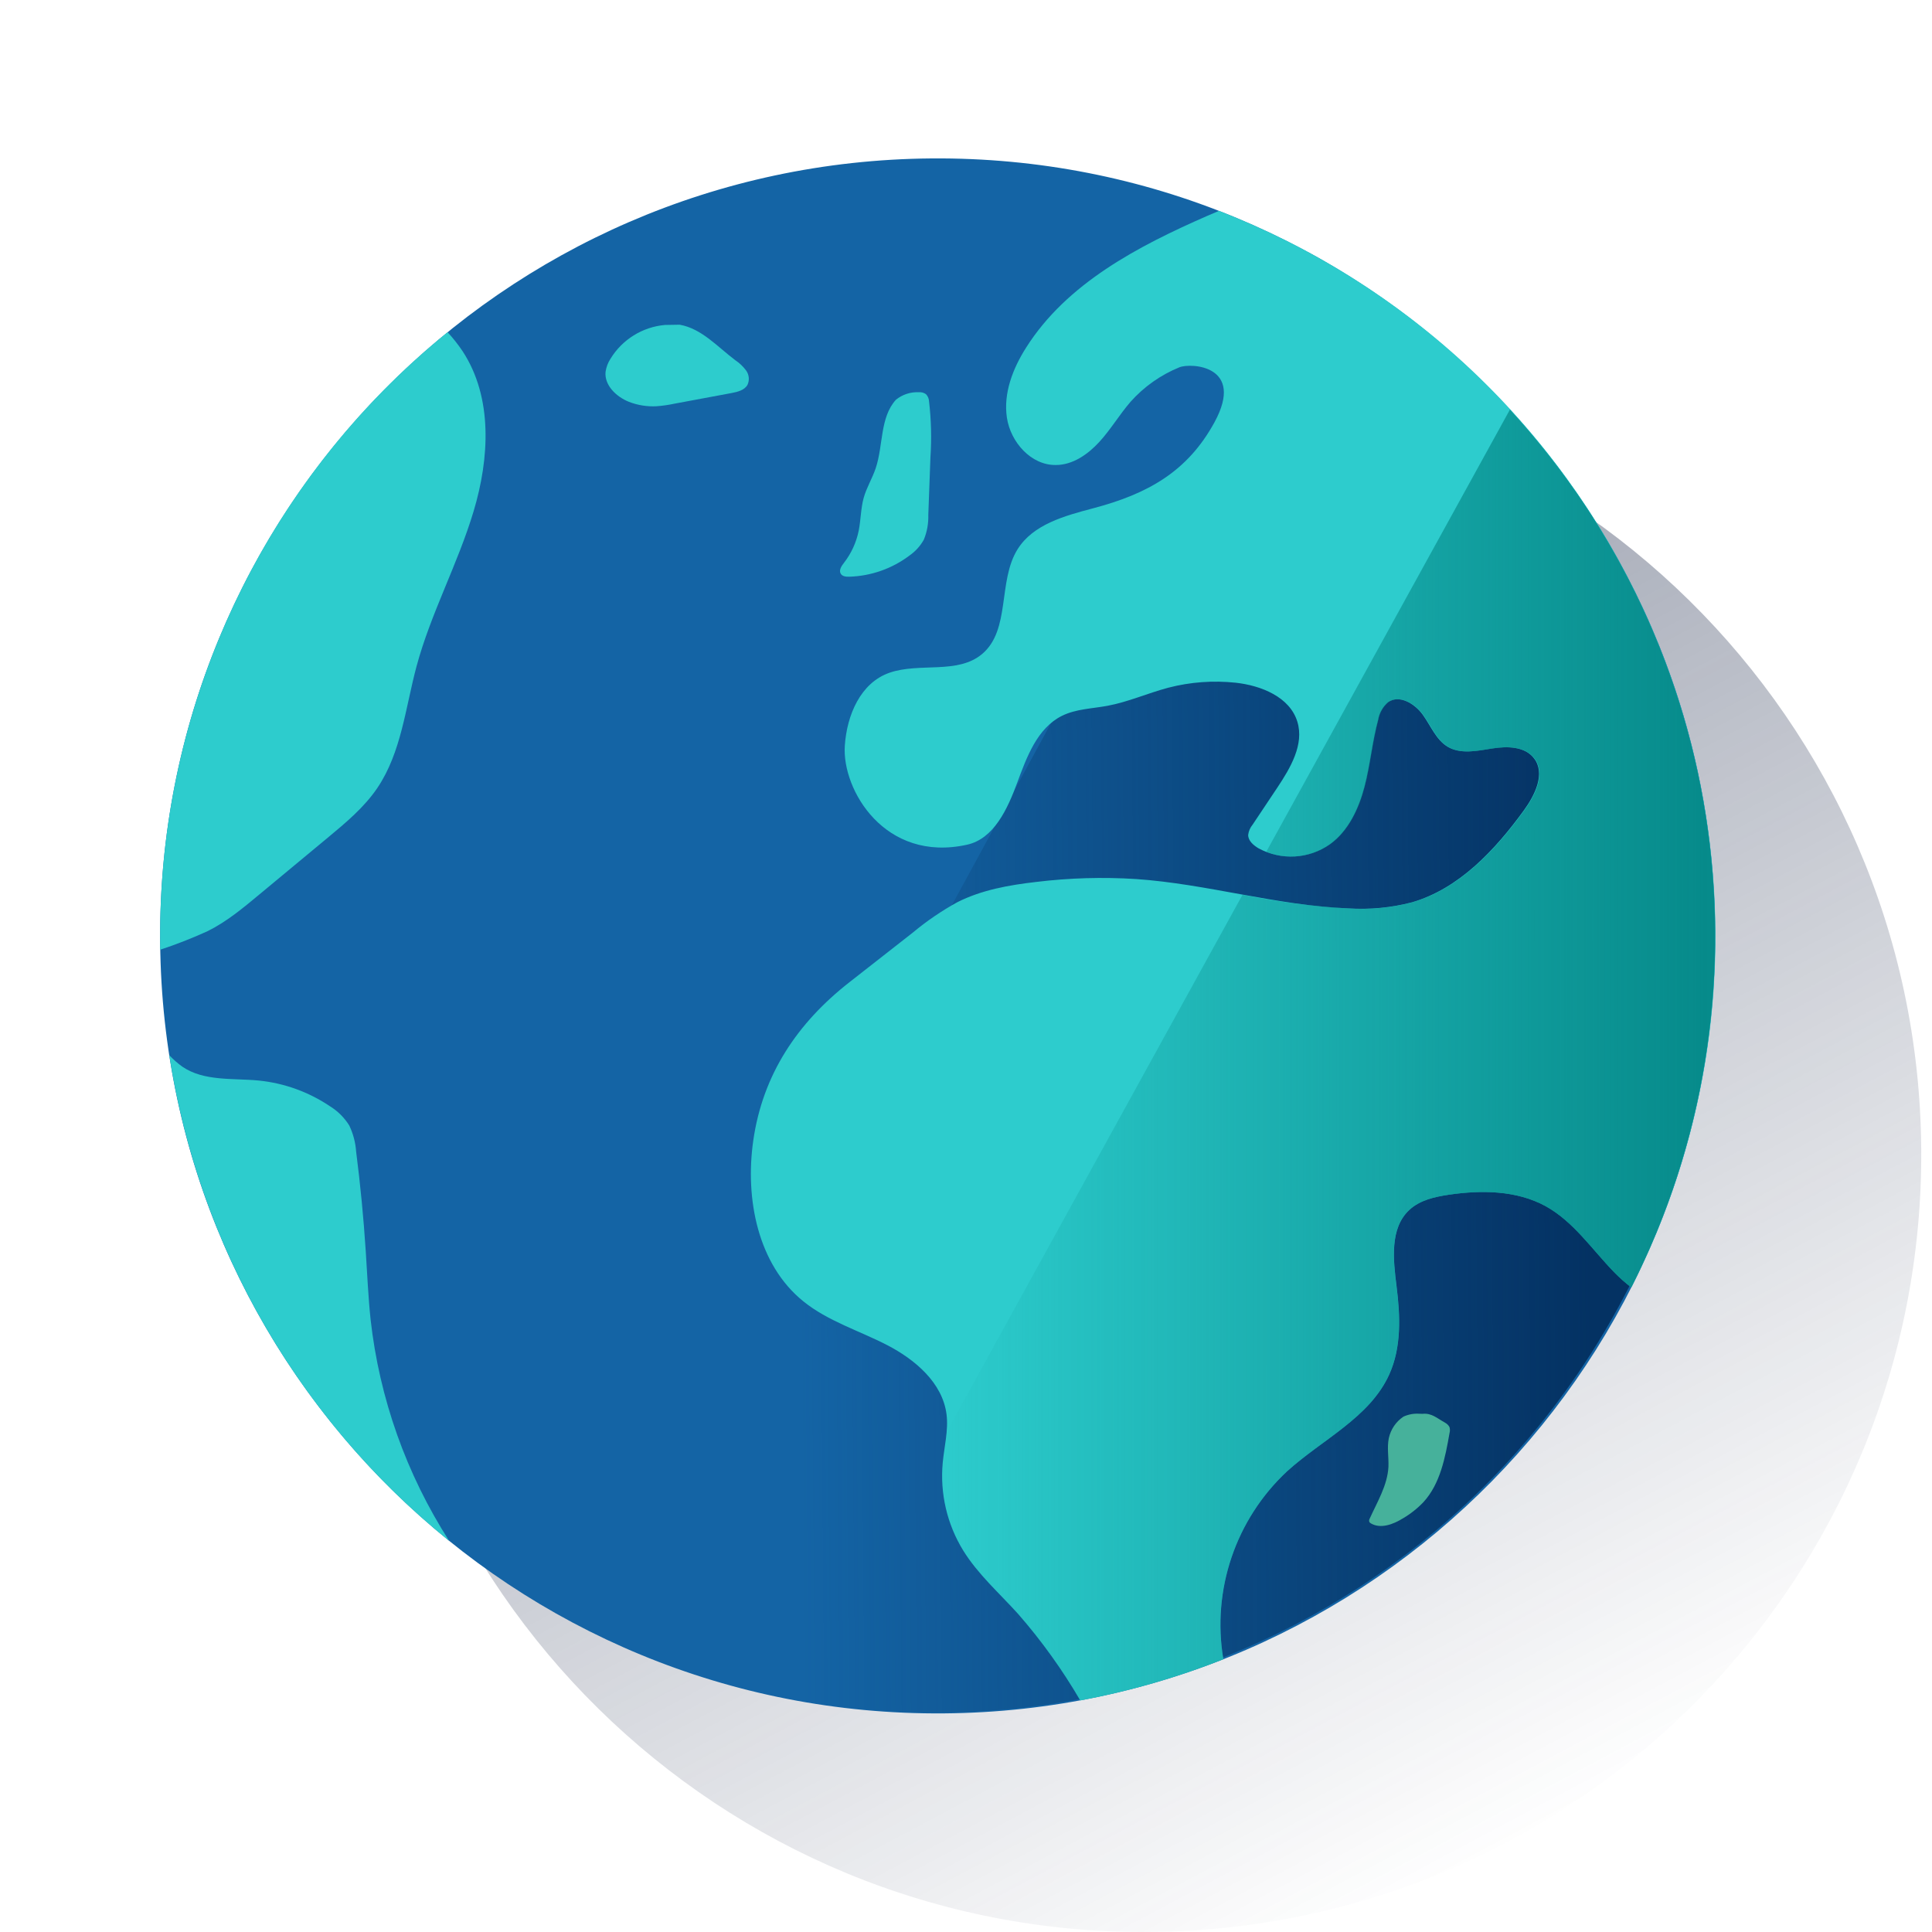
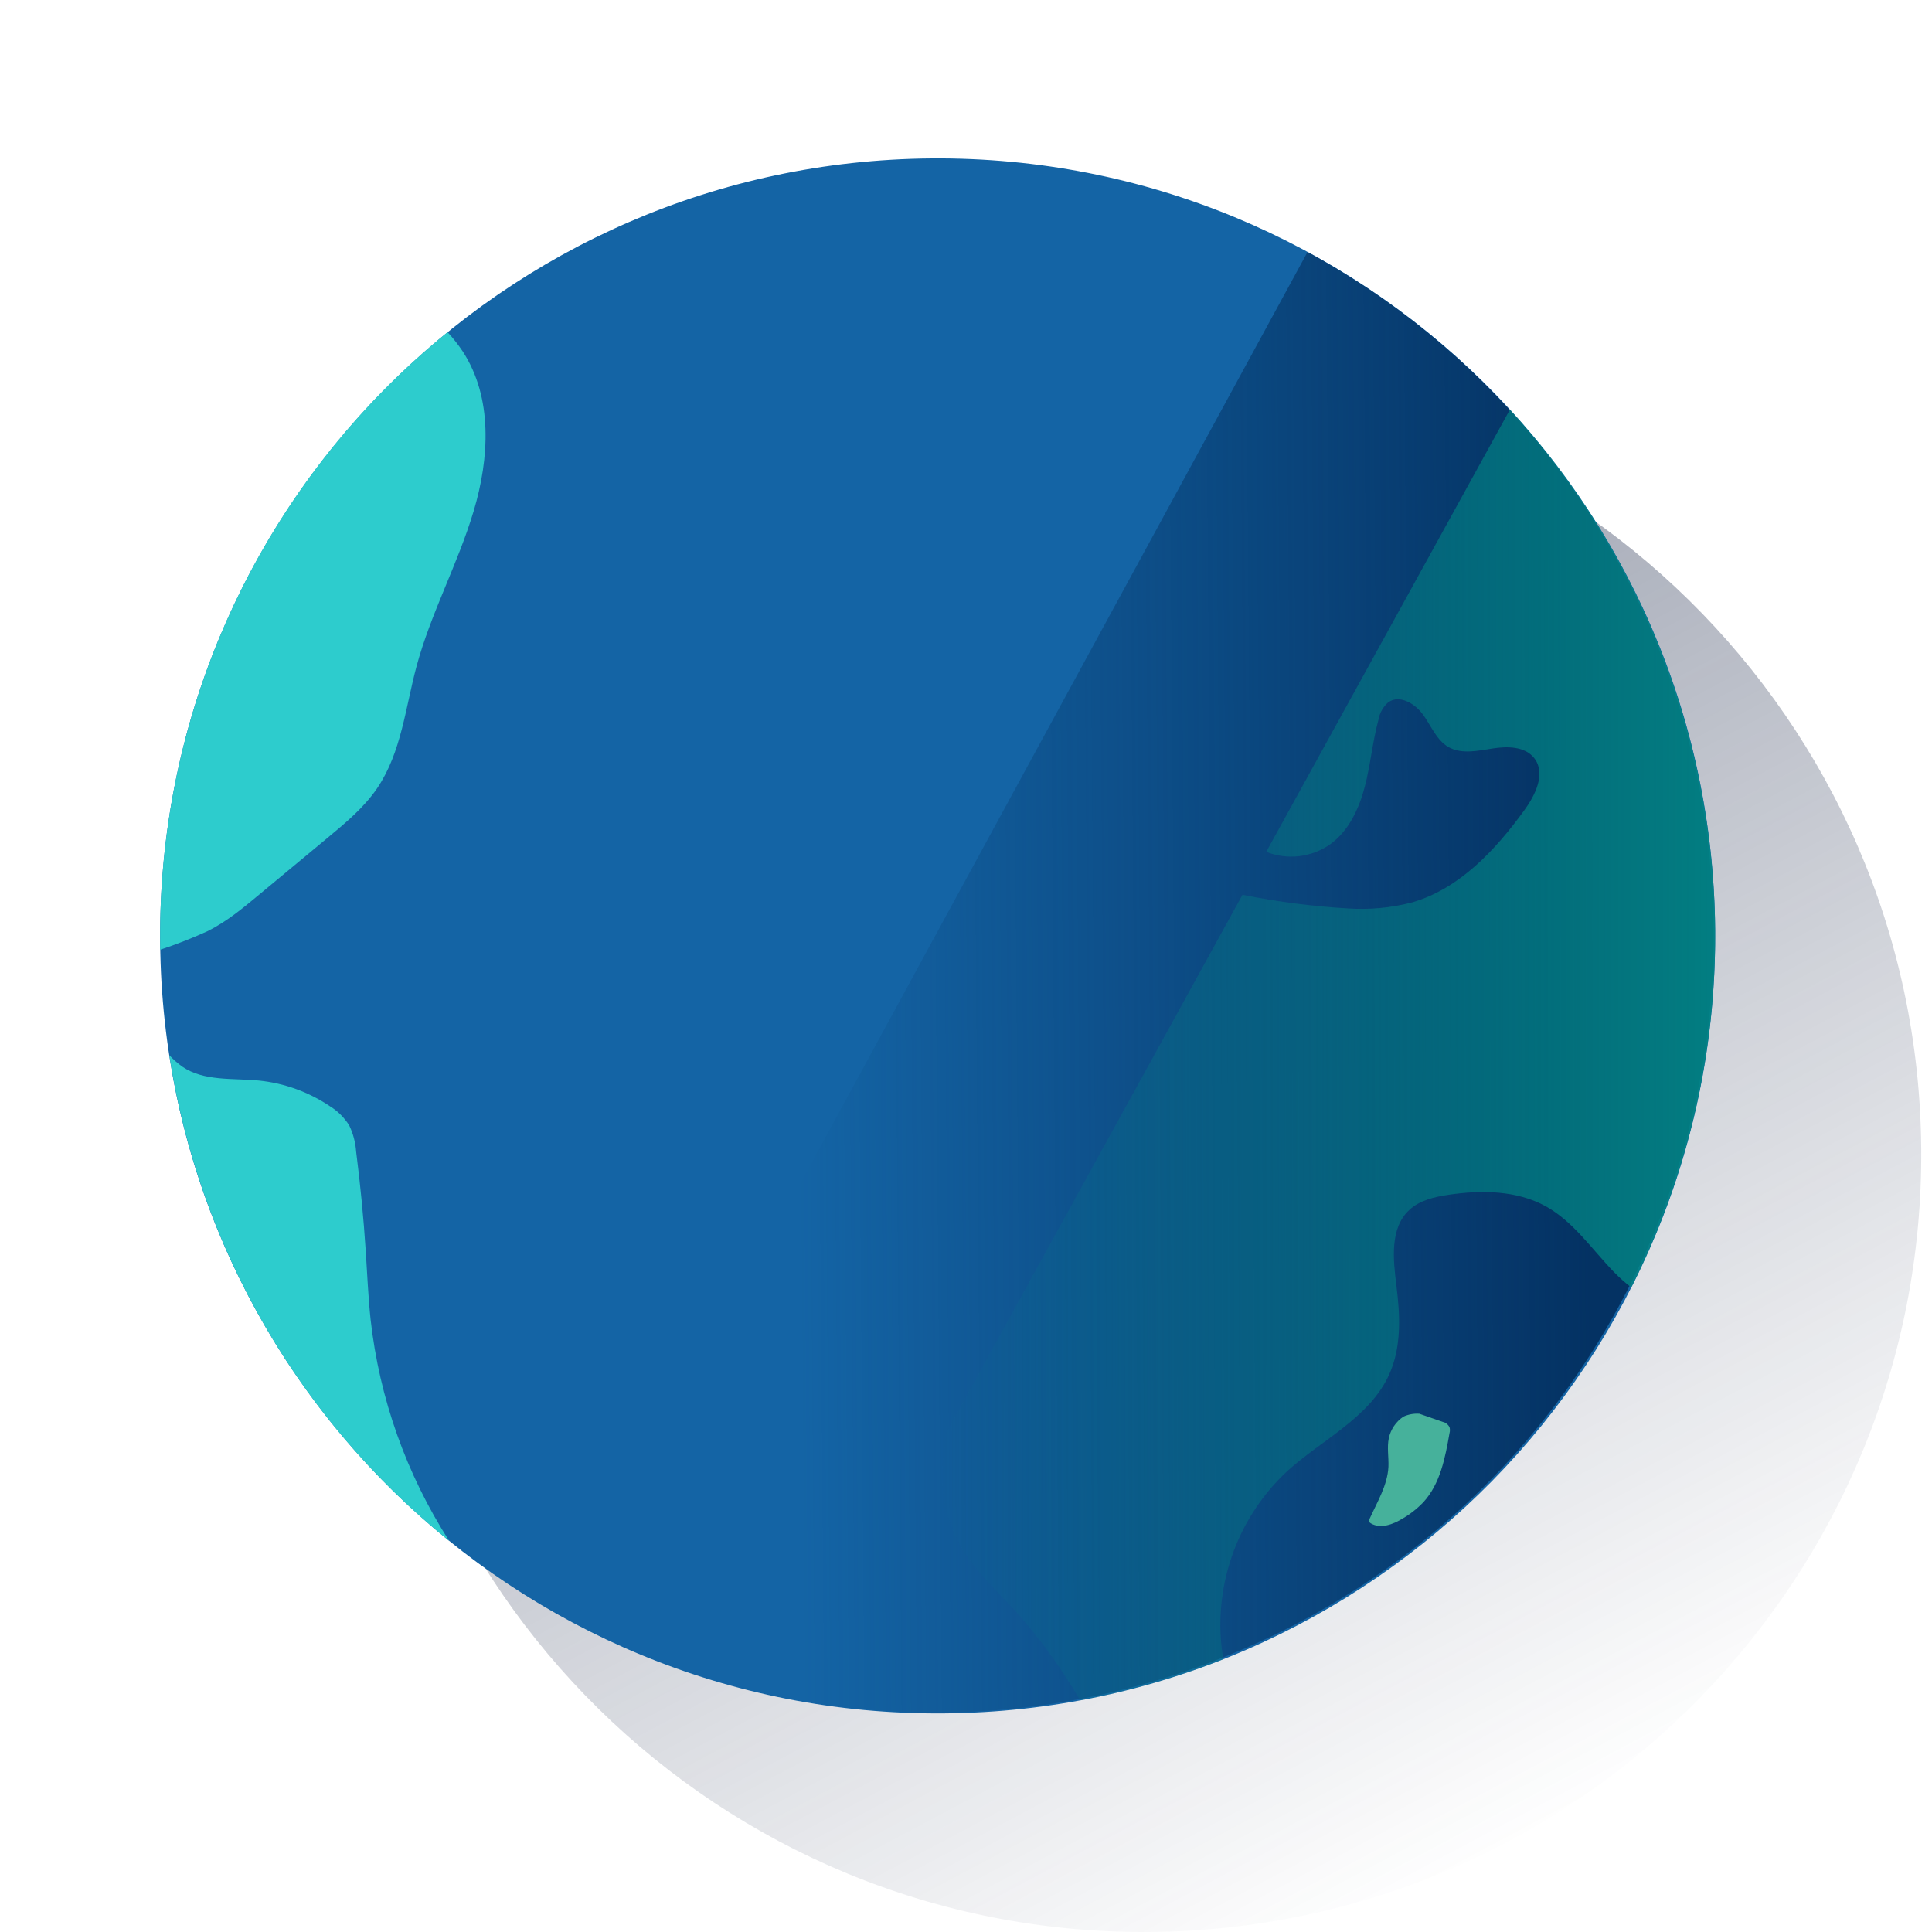
<svg xmlns="http://www.w3.org/2000/svg" width="160px" height="160px" viewBox="0 0 160 160" version="1.1">
  <title>Micro-ilustracion-6</title>
  <defs>
    <linearGradient x1="26.521%" y1="5.844%" x2="73.479%" y2="94.157%" id="linearGradient-1">
      <stop stop-color="#192647" stop-opacity="0.5" offset="0%" />
      <stop stop-color="#192647" stop-opacity="0" offset="100%" />
    </linearGradient>
    <linearGradient x1="81.086%" y1="49.707%" x2="18.756%" y2="50.343%" id="linearGradient-2">
      <stop stop-color="#043263" offset="0%" />
      <stop stop-color="#043263" stop-opacity="0" offset="100%" />
    </linearGradient>
    <linearGradient x1="99.993%" y1="50%" x2="-0.003%" y2="50%" id="linearGradient-3">
      <stop stop-color="#028484" offset="0%" />
      <stop stop-color="#028484" stop-opacity="0" offset="100%" />
    </linearGradient>
  </defs>
  <g id="Micro-ilustracion-6" stroke="none" stroke-width="1" fill="none" fill-rule="evenodd">
    <g id="World">
      <g id="Cuadrados_Blancos">
        <rect id="Rectangle" x="0" y="0" width="160" height="160" />
      </g>
      <g id="Capa_26" transform="translate(13.067, 13.067)">
        <path d="M146.04,82.027 C146.325,117.587 117.728,146.645 82.168,146.931 C46.608,147.216 17.549,118.619 17.264,83.059 C16.979,47.499 45.576,18.44 81.136,18.155 C81.139,18.155 81.141,18.155 81.144,18.155 C116.699,17.872 145.755,46.469 146.04,82.027" id="Path" fill="url(#linearGradient-1)" fill-rule="nonzero" />
        <g id="Group">
          <path d="M128.973,63.925 C129.259,99.485 100.661,128.544 65.101,128.829 C29.541,129.115 0.483,100.52 0.197,64.96 C-0.088,29.397 28.507,0.339 64.067,0.053 C64.069,0.053 64.072,0.053 64.075,0.053 C99.632,-0.227 128.688,28.368 128.973,63.925" id="Path" fill="#1464A5" fill-rule="nonzero" />
          <path d="M95.219,7.8 L33.627,120.912 C64.861,137.92 103.971,126.387 120.979,95.149 C137.987,63.912 126.453,24.808 95.219,7.8 Z" id="Path" fill="url(#linearGradient-2)" fill-rule="nonzero" />
          <g id="Path">
-             <path d="M104.475,104.013 C104.024,103.981 103.573,104.064 103.16,104.253 C102.541,104.667 102.107,105.307 101.949,106.035 C101.787,106.811 101.949,107.613 101.917,108.408 C101.837,109.936 100.997,111.301 100.368,112.693 C100.32,112.771 100.307,112.864 100.328,112.952 C100.357,113.016 100.411,113.069 100.475,113.099 C101.277,113.565 102.315,113.173 103.093,112.691 C103.728,112.323 104.309,111.864 104.816,111.333 C106.208,109.811 106.619,107.653 106.976,105.619 C107.021,105.456 107.021,105.285 106.976,105.123 C106.893,104.965 106.765,104.837 106.608,104.755 C105.941,104.387 105.504,103.944 104.747,104.019 L104.475,104.013 Z" fill="#46B19B" fill-rule="nonzero" />
-             <path d="M61.131,20.037 C59.792,21.509 60.091,23.819 59.453,25.715 C59.171,26.555 58.691,27.323 58.456,28.176 C58.221,29.029 58.224,29.981 58.048,30.88 C57.853,31.845 57.437,32.755 56.835,33.533 C56.624,33.803 56.381,34.16 56.563,34.451 C56.699,34.675 57.008,34.701 57.272,34.693 C59.08,34.637 60.824,34.021 62.264,32.931 C62.752,32.589 63.155,32.141 63.443,31.621 C63.707,30.976 63.832,30.28 63.811,29.584 L63.987,24.824 C64.093,23.272 64.053,21.715 63.872,20.171 C63.864,19.949 63.773,19.739 63.621,19.579 C63.451,19.456 63.243,19.397 63.032,19.416 C62.344,19.381 61.667,19.603 61.131,20.037 Z" fill="#2DCCCD" fill-rule="nonzero" />
-             <path d="M41.997,13.845 C40.136,14.011 38.464,15.051 37.491,16.645 C37.277,16.973 37.139,17.341 37.083,17.728 C36.973,18.832 37.965,19.789 39.011,20.208 C39.741,20.493 40.525,20.619 41.309,20.576 C41.805,20.539 42.296,20.469 42.781,20.365 L47.517,19.483 C48.024,19.387 48.595,19.248 48.843,18.792 C49.016,18.408 48.971,17.96 48.725,17.619 C48.48,17.285 48.176,16.997 47.832,16.768 C46.36,15.664 45.045,14.144 43.221,13.824 L41.997,13.845 Z" fill="#2DCCCD" fill-rule="nonzero" />
-             <path d="M66.688,115.32 C65.357,113.152 64.765,110.608 65,108.075 C65.125,106.728 65.491,105.381 65.312,104.027 C64.971,101.451 62.715,99.52 60.392,98.32 C58.069,97.12 55.491,96.344 53.456,94.699 C49.675,91.645 48.619,86.2 49.309,81.387 C50.093,75.901 52.989,71.632 57.275,68.269 L62.515,64.168 C63.664,63.211 64.901,62.365 66.213,61.643 C68.229,60.624 70.499,60.221 72.744,59.965 C75.485,59.635 78.251,59.555 81.005,59.725 C86.893,60.131 92.659,61.933 98.571,62.155 C100.357,62.269 102.149,62.096 103.88,61.643 C107.787,60.501 110.747,57.323 113.141,54.035 C114.069,52.763 114.947,50.981 113.995,49.725 C113.24,48.728 111.765,48.707 110.528,48.901 C109.291,49.096 107.952,49.397 106.848,48.768 C105.867,48.195 105.427,47.035 104.773,46.107 C104.117,45.179 102.824,44.419 101.896,45.069 C101.461,45.443 101.171,45.957 101.075,46.523 C100.581,48.363 100.416,50.24 99.944,52.064 C99.472,53.888 98.619,55.709 97.099,56.821 C95.349,58.061 93.048,58.195 91.168,57.168 C90.744,56.928 90.317,56.56 90.315,56.064 C90.352,55.749 90.48,55.453 90.683,55.211 C91.365,54.195 92.045,53.176 92.72,52.157 C93.824,50.512 94.965,48.571 94.387,46.683 C93.76,44.64 91.4,43.688 89.275,43.456 C87.408,43.259 85.52,43.397 83.704,43.869 C82.008,44.315 80.392,45.048 78.664,45.368 C77.392,45.608 76.048,45.627 74.885,46.203 C72.843,47.219 71.971,49.611 71.181,51.755 C70.389,53.899 69.264,56.379 67.035,56.872 C60.213,58.381 56.661,52.32 56.909,48.677 C57.083,46.136 58.208,43.464 60.613,42.629 C63.107,41.765 66.24,42.781 68.269,41.088 C70.656,39.093 69.565,35.053 71.213,32.411 C72.501,30.347 75.117,29.637 77.469,29.013 C81.984,27.821 85.285,25.984 87.523,21.891 C90.099,17.181 85.573,16.949 84.616,17.336 C83.067,17.968 81.68,18.947 80.568,20.197 C79.64,21.245 78.923,22.472 77.992,23.509 C77.061,24.547 75.784,25.416 74.381,25.427 C72.328,25.448 70.629,23.539 70.333,21.509 C70.04,19.477 70.835,17.429 71.931,15.696 C75.299,10.379 81.205,7.296 86.968,4.776 C87.28,4.637 87.589,4.512 87.901,4.379 C66.344,-3.973 41.963,-0.136 24.011,14.432 C24.467,14.925 24.885,15.451 25.259,16.011 C27.768,19.827 27.485,24.867 26.171,29.256 C24.856,33.645 22.632,37.696 21.443,42.104 C20.523,45.523 20.187,49.224 18.208,52.16 C17.104,53.779 15.592,55.048 14.088,56.296 L8.453,60.979 C7.099,62.104 5.728,63.243 4.155,64.037 C2.875,64.621 1.563,65.133 0.224,65.576 C0.272,68.501 0.517,71.421 0.96,74.315 C1.285,74.661 1.643,74.976 2.027,75.256 C3.827,76.496 6.213,76.203 8.389,76.416 C10.485,76.629 12.496,77.355 14.243,78.528 C14.901,78.928 15.456,79.477 15.864,80.133 C16.189,80.813 16.384,81.549 16.435,82.301 C16.787,85.045 17.053,87.8 17.232,90.563 C17.355,92.445 17.435,94.333 17.64,96.208 C18.371,102.739 20.6,109.016 24.149,114.547 C38.805,126.357 57.891,131.179 76.397,127.749 C74.915,125.2 73.189,122.797 71.245,120.579 C69.677,118.856 67.904,117.296 66.688,115.32 Z" />
+             <path d="M104.475,104.013 C104.024,103.981 103.573,104.064 103.16,104.253 C102.541,104.667 102.107,105.307 101.949,106.035 C101.787,106.811 101.949,107.613 101.917,108.408 C101.837,109.936 100.997,111.301 100.368,112.693 C100.32,112.771 100.307,112.864 100.328,112.952 C100.357,113.016 100.411,113.069 100.475,113.099 C101.277,113.565 102.315,113.173 103.093,112.691 C103.728,112.323 104.309,111.864 104.816,111.333 C106.208,109.811 106.619,107.653 106.976,105.619 C107.021,105.456 107.021,105.285 106.976,105.123 C106.893,104.965 106.765,104.837 106.608,104.755 L104.475,104.013 Z" fill="#46B19B" fill-rule="nonzero" />
            <path d="M114.928,86.816 C112.525,85.491 109.616,85.469 106.899,85.875 C105.733,86.048 104.515,86.323 103.651,87.125 C102.011,88.64 102.307,91.253 102.587,93.469 C102.896,95.923 103,98.515 101.976,100.765 C100.36,104.341 96.424,106.141 93.512,108.784 C89.253,112.757 87.272,118.603 88.235,124.349 C102.872,118.544 114.888,107.597 122.024,93.56 C121.52,93.173 121.045,92.749 120.6,92.293 C118.765,90.395 117.24,88.099 114.928,86.816 Z" />
-             <path d="M87.888,4.395 C87.576,4.528 87.267,4.653 86.955,4.792 C81.192,7.312 75.283,10.395 71.917,15.712 C70.813,17.445 70.016,19.493 70.32,21.525 C70.627,23.557 72.325,25.467 74.368,25.443 C75.771,25.443 77.032,24.56 77.979,23.525 C78.925,22.491 79.643,21.267 80.555,20.213 C81.667,18.963 83.051,17.984 84.603,17.352 C85.56,16.965 90.077,17.197 87.509,21.907 C85.272,26.003 81.971,27.837 77.456,29.029 C75.101,29.651 72.485,30.36 71.2,32.427 C69.552,35.069 70.645,39.109 68.256,41.104 C66.224,42.797 63.104,41.781 60.6,42.645 C58.195,43.48 57.067,46.152 56.896,48.693 C56.651,52.336 60.208,58.397 67.021,56.888 C69.251,56.395 70.376,53.912 71.168,51.771 C71.96,49.629 72.832,47.235 74.872,46.219 C76.035,45.64 77.379,45.621 78.651,45.384 C80.376,45.064 81.995,44.331 83.691,43.885 C85.507,43.413 87.395,43.275 89.261,43.472 C91.384,43.704 93.747,44.656 94.373,46.699 C94.952,48.587 93.803,50.528 92.707,52.173 C92.024,53.195 91.344,54.211 90.669,55.227 C90.467,55.469 90.339,55.765 90.301,56.08 C90.301,56.563 90.731,56.931 91.155,57.184 C93.035,58.211 95.339,58.077 97.085,56.837 C98.605,55.733 99.456,53.893 99.931,52.08 C100.405,50.267 100.568,48.36 101.061,46.539 C101.157,45.973 101.448,45.459 101.883,45.085 C102.811,44.435 104.091,45.195 104.76,46.123 C105.429,47.051 105.864,48.208 106.835,48.784 C107.912,49.413 109.267,49.115 110.515,48.917 C111.763,48.717 113.227,48.744 113.981,49.741 C114.933,50.997 114.056,52.776 113.128,54.051 C110.733,57.341 107.773,60.52 103.867,61.659 C102.141,62.107 100.355,62.275 98.576,62.16 C92.664,61.931 86.912,60.136 81.011,59.731 C78.256,59.557 75.491,59.637 72.749,59.971 C70.504,60.229 68.235,60.629 66.219,61.648 C64.907,62.368 63.669,63.213 62.52,64.173 L57.28,68.275 C52.981,71.637 50.099,75.907 49.315,81.392 C48.624,86.205 49.683,91.651 53.461,94.704 C55.496,96.349 58.075,97.125 60.397,98.325 C62.72,99.525 64.973,101.443 65.317,104.032 C65.493,105.371 65.131,106.717 65.005,108.08 C64.771,110.613 65.363,113.155 66.693,115.325 C67.912,117.301 69.685,118.861 71.245,120.587 C73.187,122.808 74.912,125.208 76.397,127.757 C80.448,127.003 84.416,125.859 88.245,124.344 C87.283,118.603 89.264,112.76 93.517,108.787 C96.421,106.144 100.357,104.347 101.981,100.768 C103.005,98.517 102.901,95.925 102.592,93.472 C102.312,91.264 102.013,88.645 103.656,87.128 C104.52,86.325 105.739,86.051 106.904,85.877 C109.619,85.472 112.531,85.509 114.933,86.819 C117.245,88.096 118.771,90.392 120.608,92.285 C121.053,92.741 121.528,93.163 122.032,93.552 C138.109,61.811 125.413,23.048 93.675,6.971 C91.781,6.021 89.853,5.16 87.888,4.395 Z" fill="#2DCCCD" fill-rule="nonzero" />
            <path d="M8.435,60.989 L14.075,56.307 C15.579,55.059 17.104,53.789 18.195,52.171 C20.173,49.227 20.509,45.547 21.429,42.115 C22.619,37.699 24.843,33.651 26.157,29.267 C27.472,24.88 27.755,19.851 25.245,16.021 C24.872,15.464 24.456,14.936 23.997,14.443 C8.779,26.773 0.016,45.373 0.195,64.96 C0.195,65.171 0.195,65.376 0.195,65.587 C1.531,65.147 2.843,64.632 4.125,64.048 C5.707,63.267 7.08,62.115 8.435,60.989 Z" fill="#2DCCCD" fill-rule="nonzero" />
            <path d="M17.224,90.568 C17.045,87.808 16.779,85.056 16.427,82.307 C16.376,81.555 16.181,80.819 15.856,80.139 C15.448,79.485 14.893,78.936 14.235,78.533 C12.485,77.36 10.475,76.635 8.381,76.421 C6.208,76.208 3.819,76.501 2.019,75.261 C1.635,74.981 1.277,74.667 0.952,74.32 C3.4,90.147 11.667,104.493 24.133,114.547 C20.584,109.016 18.355,102.741 17.624,96.208 C17.427,94.339 17.347,92.453 17.224,90.568 Z" fill="#2DCCCD" fill-rule="nonzero" />
            <path d="M66.688,115.32 C65.357,113.152 64.765,110.608 65,108.075 C65.08,107.224 65.253,106.379 65.323,105.528 L89.832,61.032 C92.715,61.611 95.635,61.989 98.571,62.163 C100.357,62.277 102.149,62.104 103.88,61.651 C107.787,60.509 110.747,57.331 113.141,54.043 C114.069,52.771 114.947,50.989 113.995,49.733 C113.24,48.736 111.765,48.715 110.528,48.909 C109.291,49.104 107.952,49.405 106.848,48.776 C105.867,48.203 105.427,47.043 104.773,46.115 C104.117,45.187 102.824,44.427 101.896,45.077 C101.461,45.451 101.171,45.965 101.075,46.531 C100.581,48.371 100.416,50.248 99.944,52.072 C99.472,53.896 98.619,55.717 97.099,56.829 C95.549,57.928 93.549,58.168 91.781,57.469 L111.96,20.848 C87.875,-5.296 47.155,-6.965 21.011,17.12 C-5.133,41.205 -6.8,81.928 17.288,108.072 C32.288,124.355 54.603,131.784 76.368,127.744 C74.885,125.195 73.16,122.792 71.216,120.573 C69.677,118.859 67.904,117.296 66.688,115.32 Z" />
            <path d="M114.928,86.816 C112.525,85.488 109.616,85.469 106.899,85.875 C105.733,86.048 104.515,86.323 103.651,87.125 C102.011,88.64 102.307,91.253 102.587,93.469 C102.896,95.923 103,98.515 101.976,100.765 C100.36,104.341 96.424,106.141 93.512,108.784 C89.253,112.757 87.272,118.603 88.235,124.349 C102.872,118.544 114.888,107.597 122.024,93.56 C121.52,93.173 121.045,92.749 120.6,92.293 C118.765,90.395 117.24,88.099 114.928,86.816 Z" />
            <path d="M111.976,20.859 L91.797,57.48 C93.563,58.179 95.563,57.939 97.115,56.84 C98.635,55.736 99.485,53.896 99.96,52.083 C100.435,50.269 100.597,48.363 101.091,46.541 C101.187,45.976 101.477,45.461 101.912,45.088 C102.84,44.437 104.12,45.197 104.789,46.125 C105.459,47.053 105.893,48.211 106.864,48.787 C107.941,49.416 109.296,49.117 110.544,48.92 C111.792,48.72 113.256,48.747 114.011,49.744 C114.963,51 114.085,52.779 113.157,54.053 C110.763,57.344 107.803,60.523 103.896,61.661 C102.16,62.115 100.363,62.285 98.571,62.165 C95.635,61.992 92.715,61.616 89.832,61.035 L65.323,105.531 C65.253,106.381 65.08,107.227 65,108.077 C64.765,110.611 65.357,113.152 66.688,115.323 C67.907,117.299 69.68,118.861 71.24,120.584 C73.181,122.805 74.907,125.205 76.392,127.755 C80.443,127.003 84.408,125.861 88.24,124.347 C87.277,118.605 89.259,112.763 93.512,108.789 C96.416,106.147 100.352,104.349 101.976,100.771 C103,98.52 102.896,95.928 102.587,93.475 C102.307,91.267 102.008,88.648 103.651,87.131 C104.515,86.328 105.733,86.053 106.899,85.88 C109.613,85.475 112.525,85.512 114.928,86.821 C117.24,88.099 118.765,90.395 120.603,92.288 C121.048,92.744 121.523,93.165 122.027,93.555 C134.16,69.597 130.157,40.624 111.979,20.856 L111.976,20.856 L111.976,20.859 Z" fill="url(#linearGradient-3)" fill-rule="nonzero" />
          </g>
        </g>
      </g>
    </g>
  </g>
</svg>